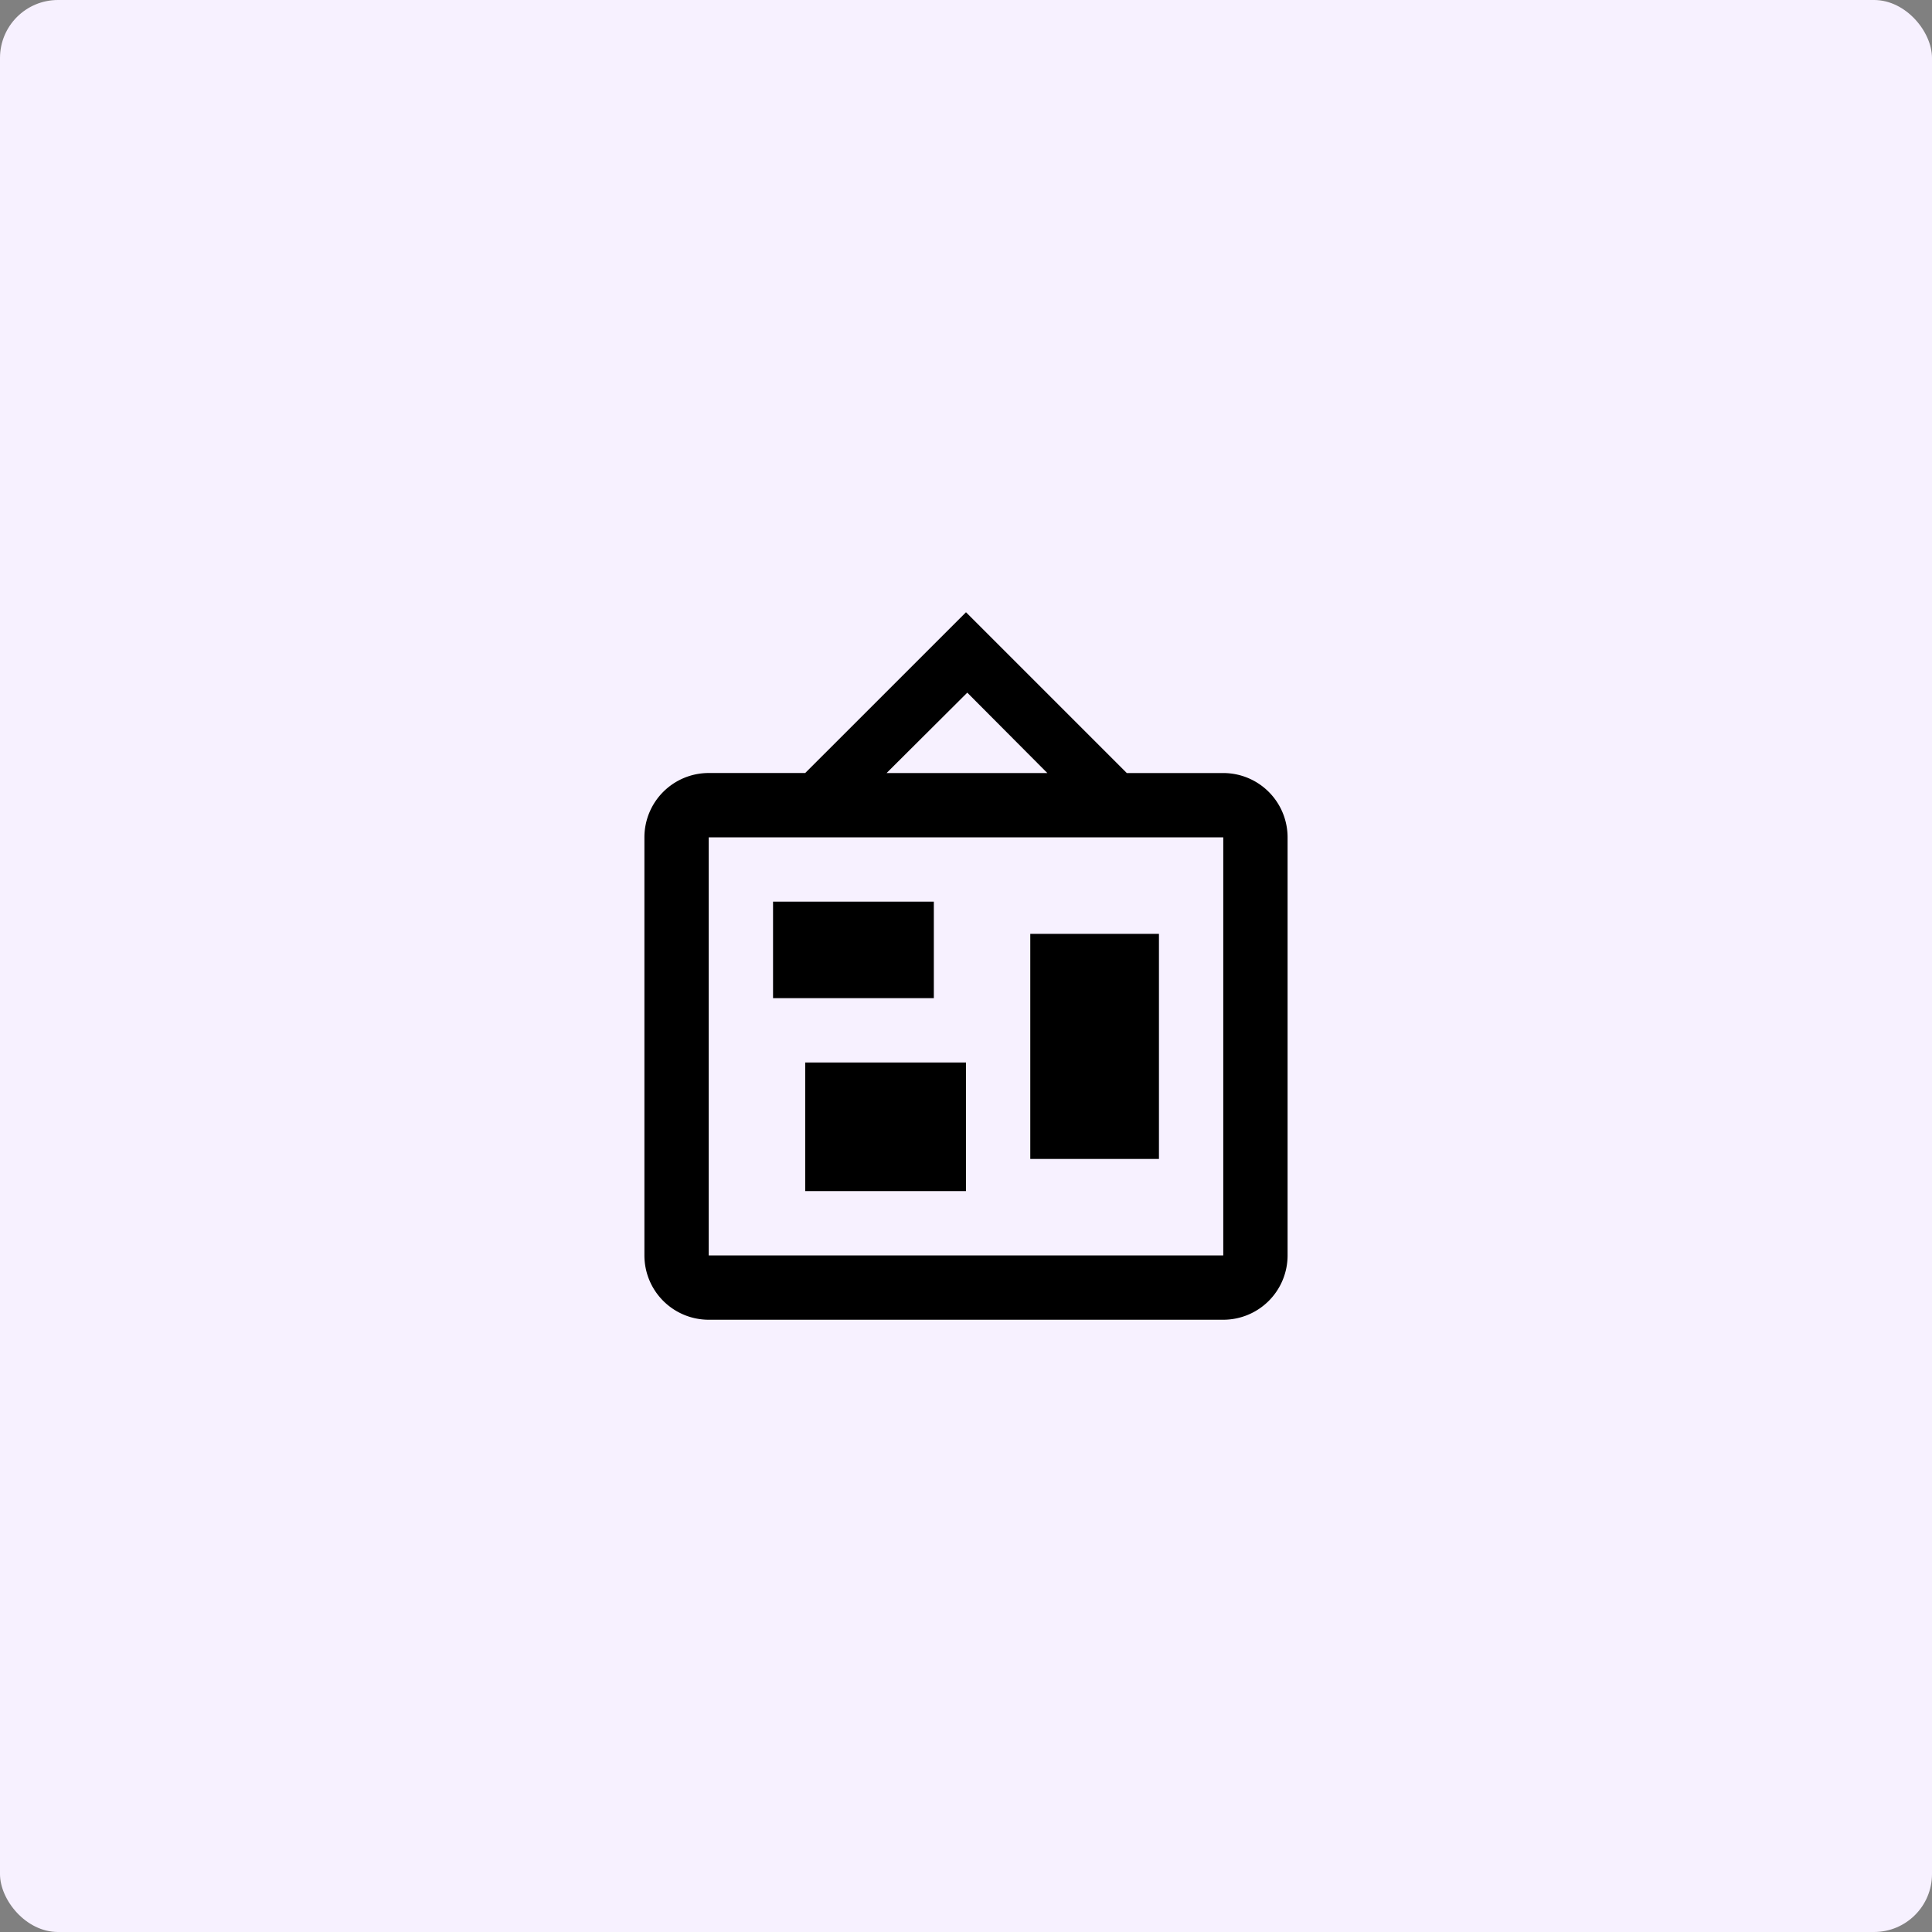
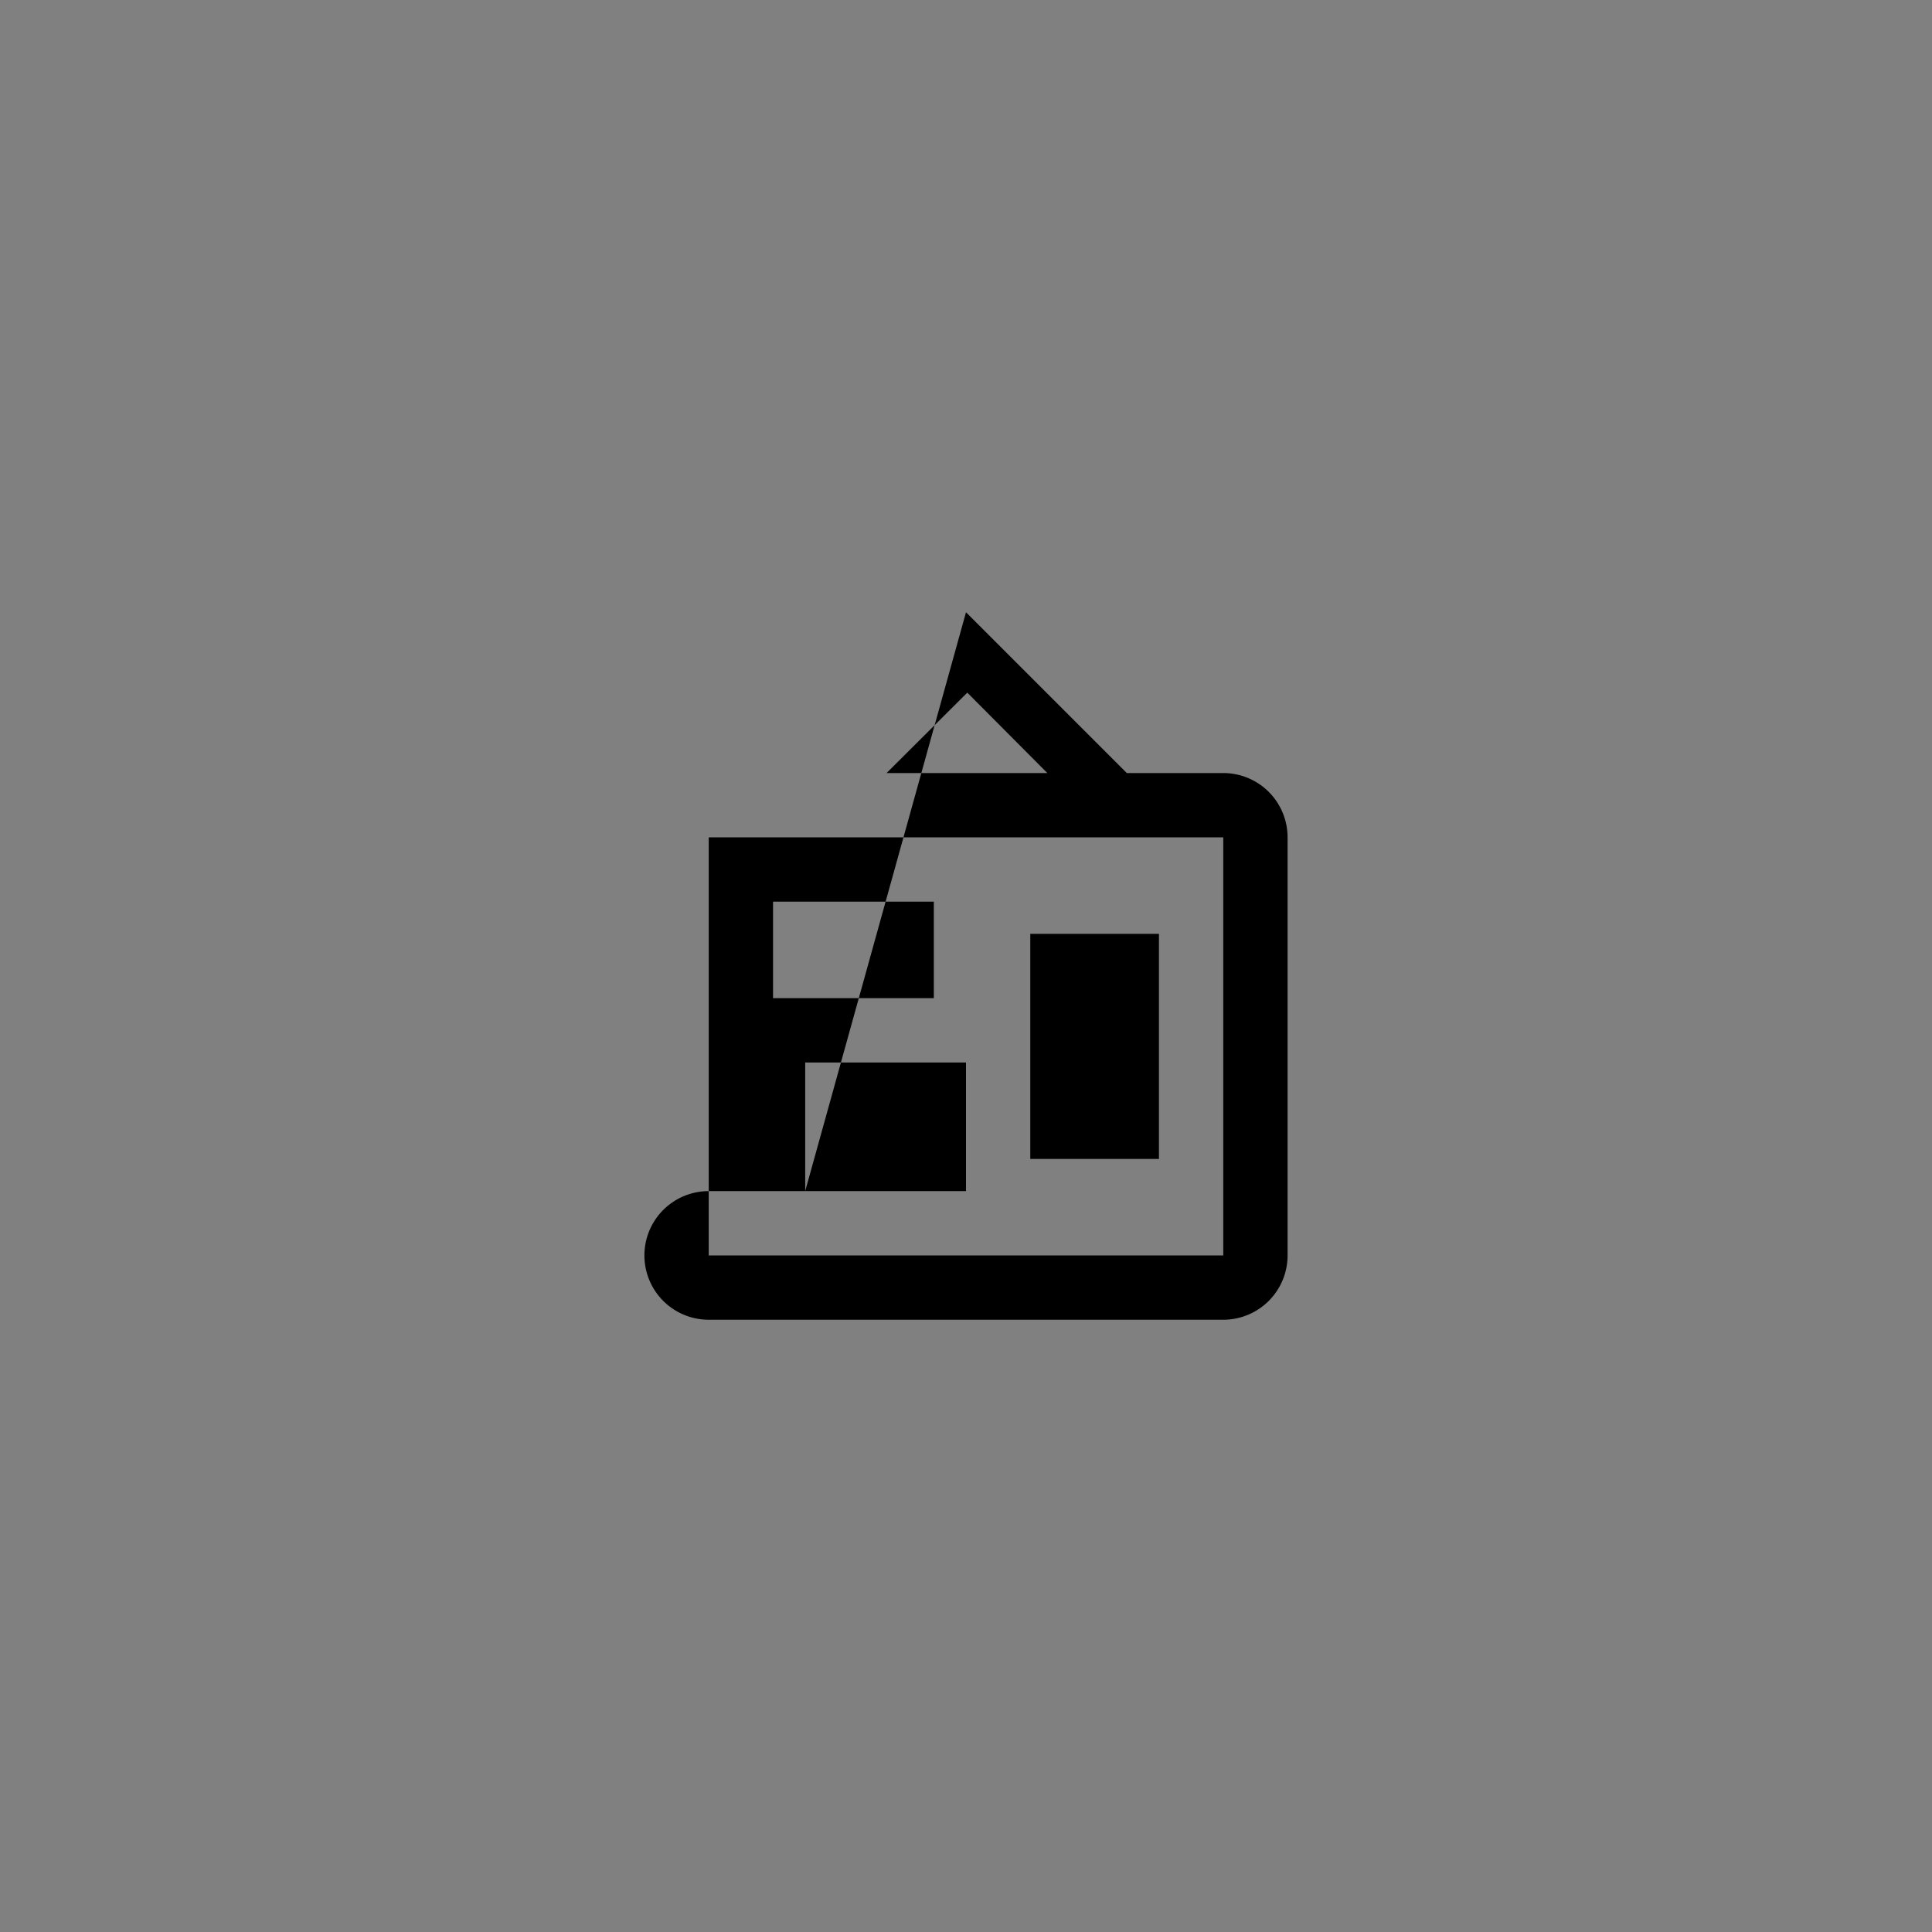
<svg xmlns="http://www.w3.org/2000/svg" width="200" height="200" viewBox="0 0 200 200">
  <rect x="0" y="0" width="200" height="200" fill="#808080" stroke="none" />
  <g transform="translate(-109 -4694)">
-     <rect width="200" height="200" rx="6" transform="translate(109 4694)" fill="#f7f1ff" />
-     <path d="M35.424,8.323l-8.356,8.323H43.713ZM8.658,23.3V66.581H61.923V23.3ZM35.291,0,51.936,16.645h9.987A6.658,6.658,0,0,1,68.581,23.3V66.581a6.658,6.658,0,0,1-6.658,6.658H8.658A6.658,6.658,0,0,1,2,66.581V23.3a6.658,6.658,0,0,1,6.658-6.658h9.987ZM18.645,59.923V46.607H35.291V59.923Zm23.3-3.329v-23.3H55.265v23.3ZM15.316,39.949V29.961H31.961v9.987Z" transform="translate(173.709 4757.38)" />
+     <path d="M35.424,8.323l-8.356,8.323H43.713ZM8.658,23.3V66.581H61.923V23.3ZM35.291,0,51.936,16.645h9.987A6.658,6.658,0,0,1,68.581,23.3V66.581a6.658,6.658,0,0,1-6.658,6.658H8.658A6.658,6.658,0,0,1,2,66.581a6.658,6.658,0,0,1,6.658-6.658h9.987ZM18.645,59.923V46.607H35.291V59.923Zm23.3-3.329v-23.3H55.265v23.3ZM15.316,39.949V29.961H31.961v9.987Z" transform="translate(173.709 4757.38)" />
  </g>
</svg>